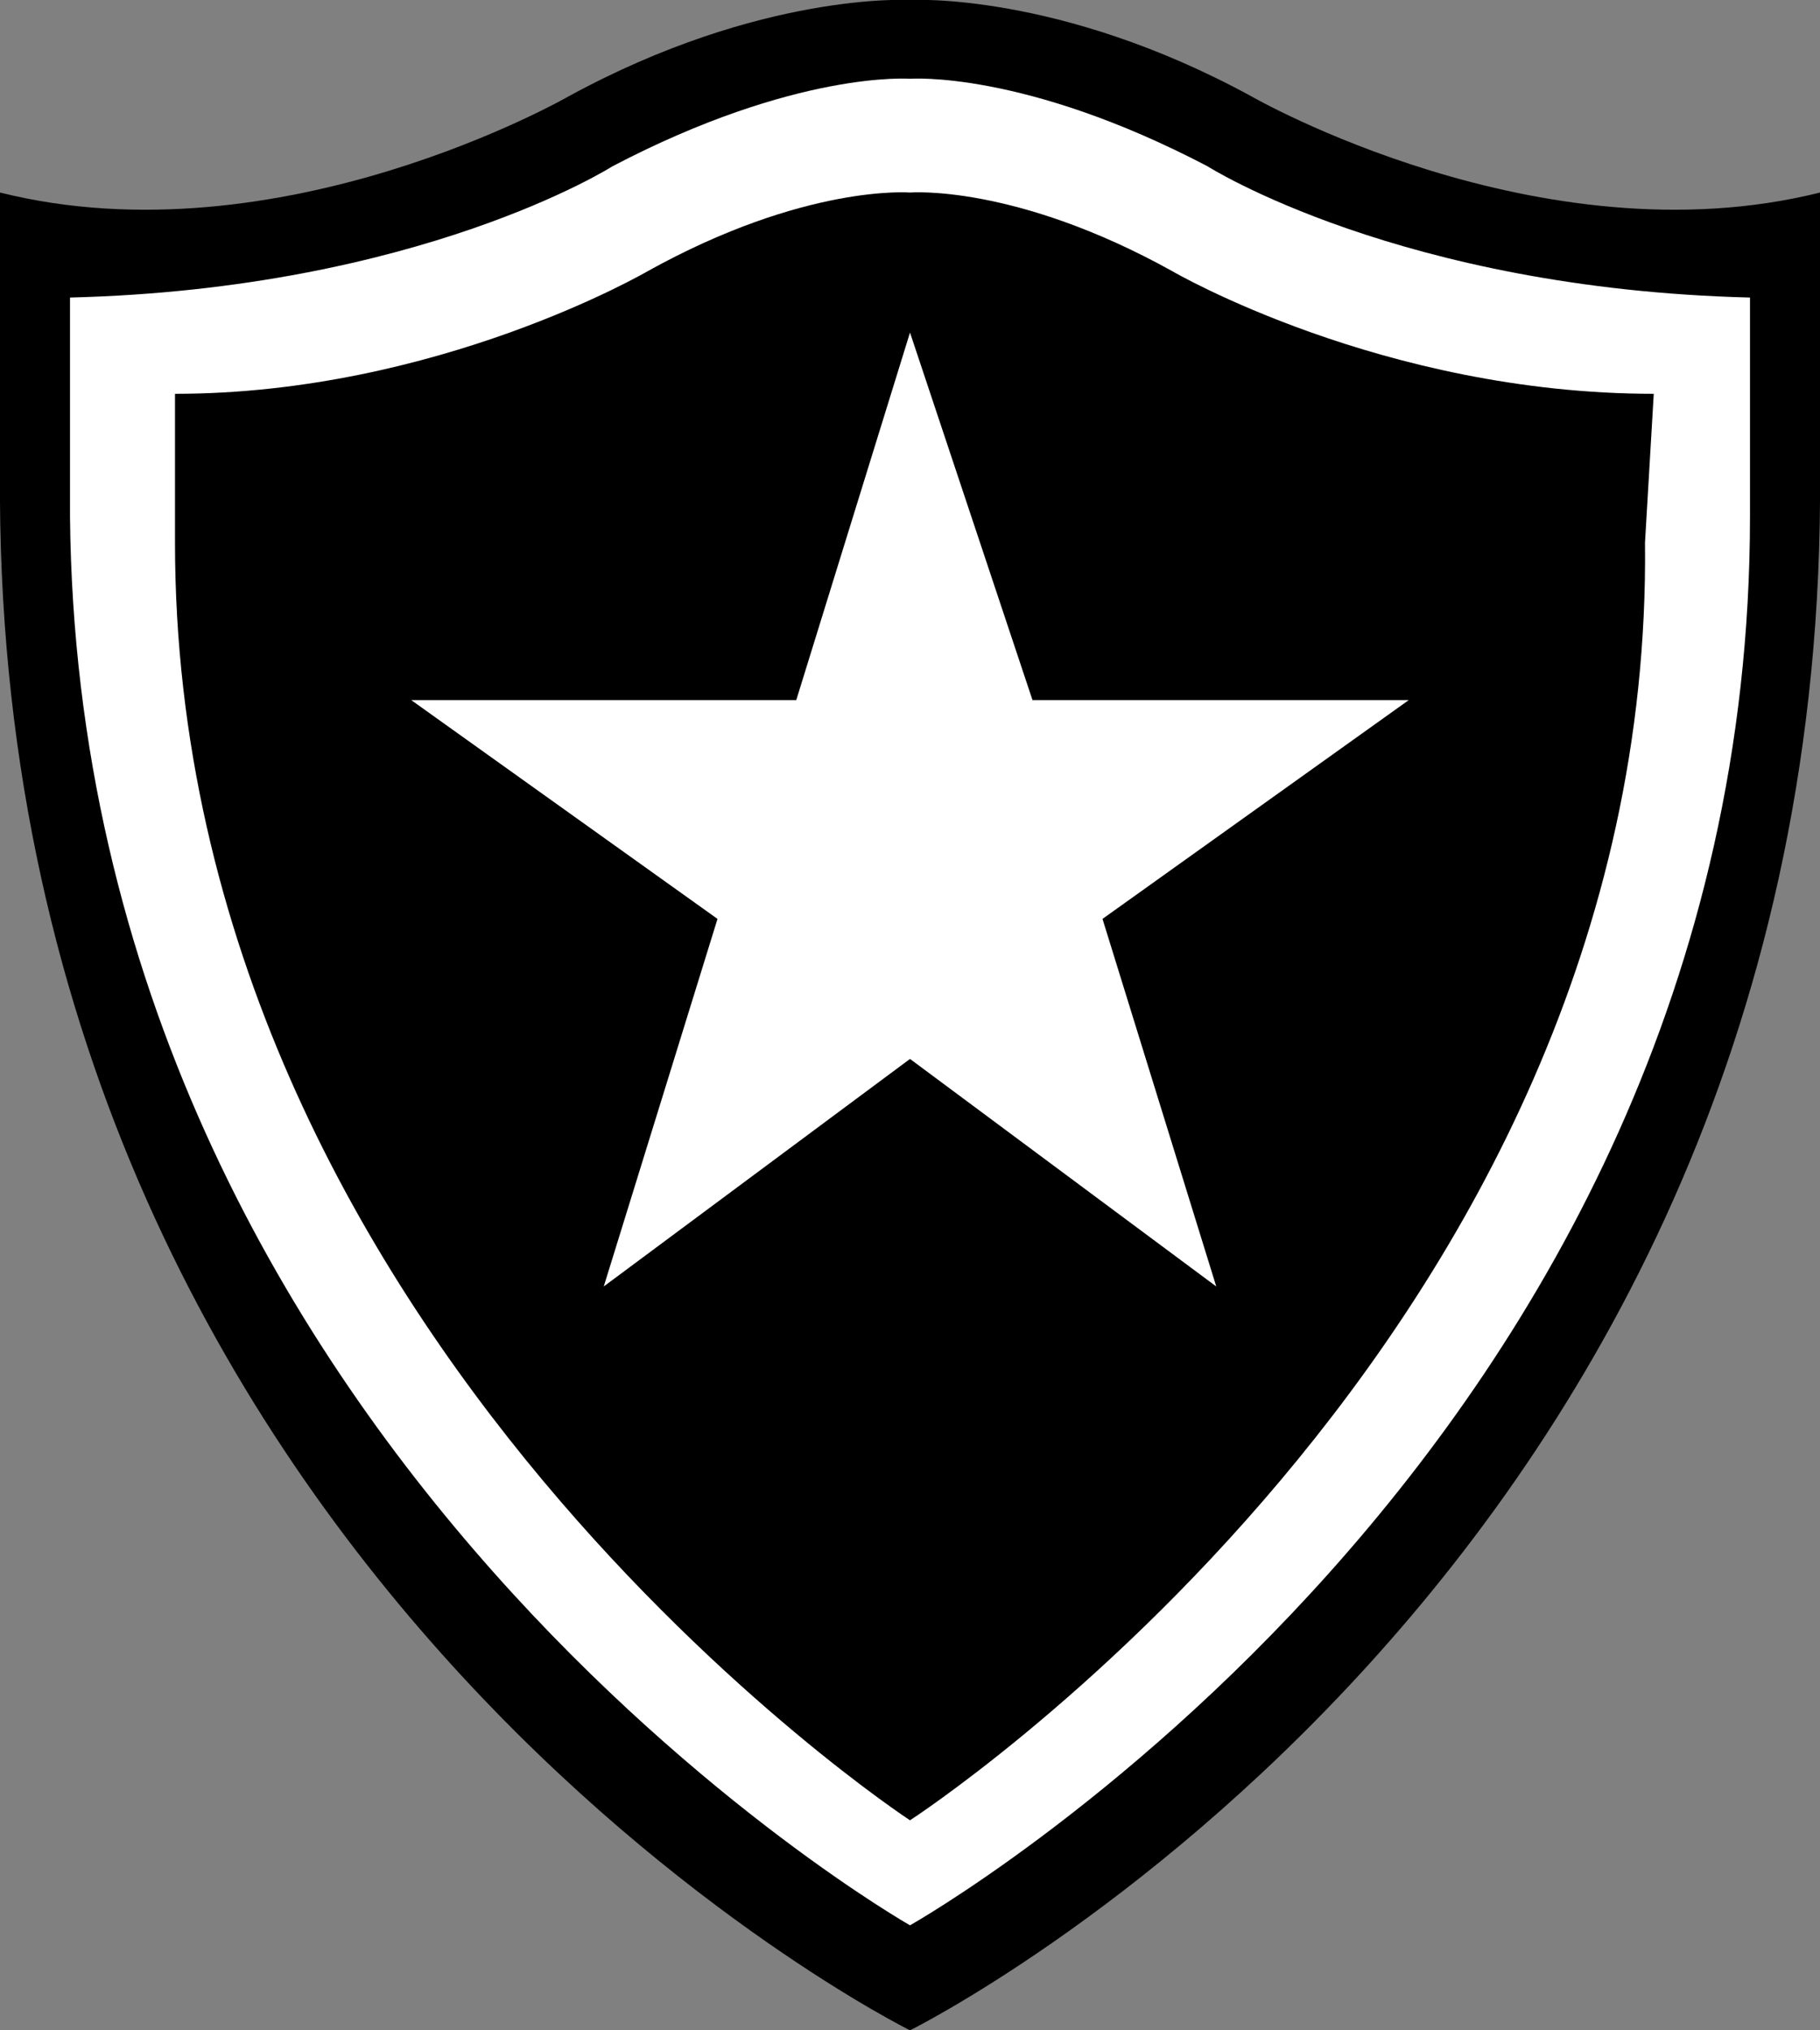
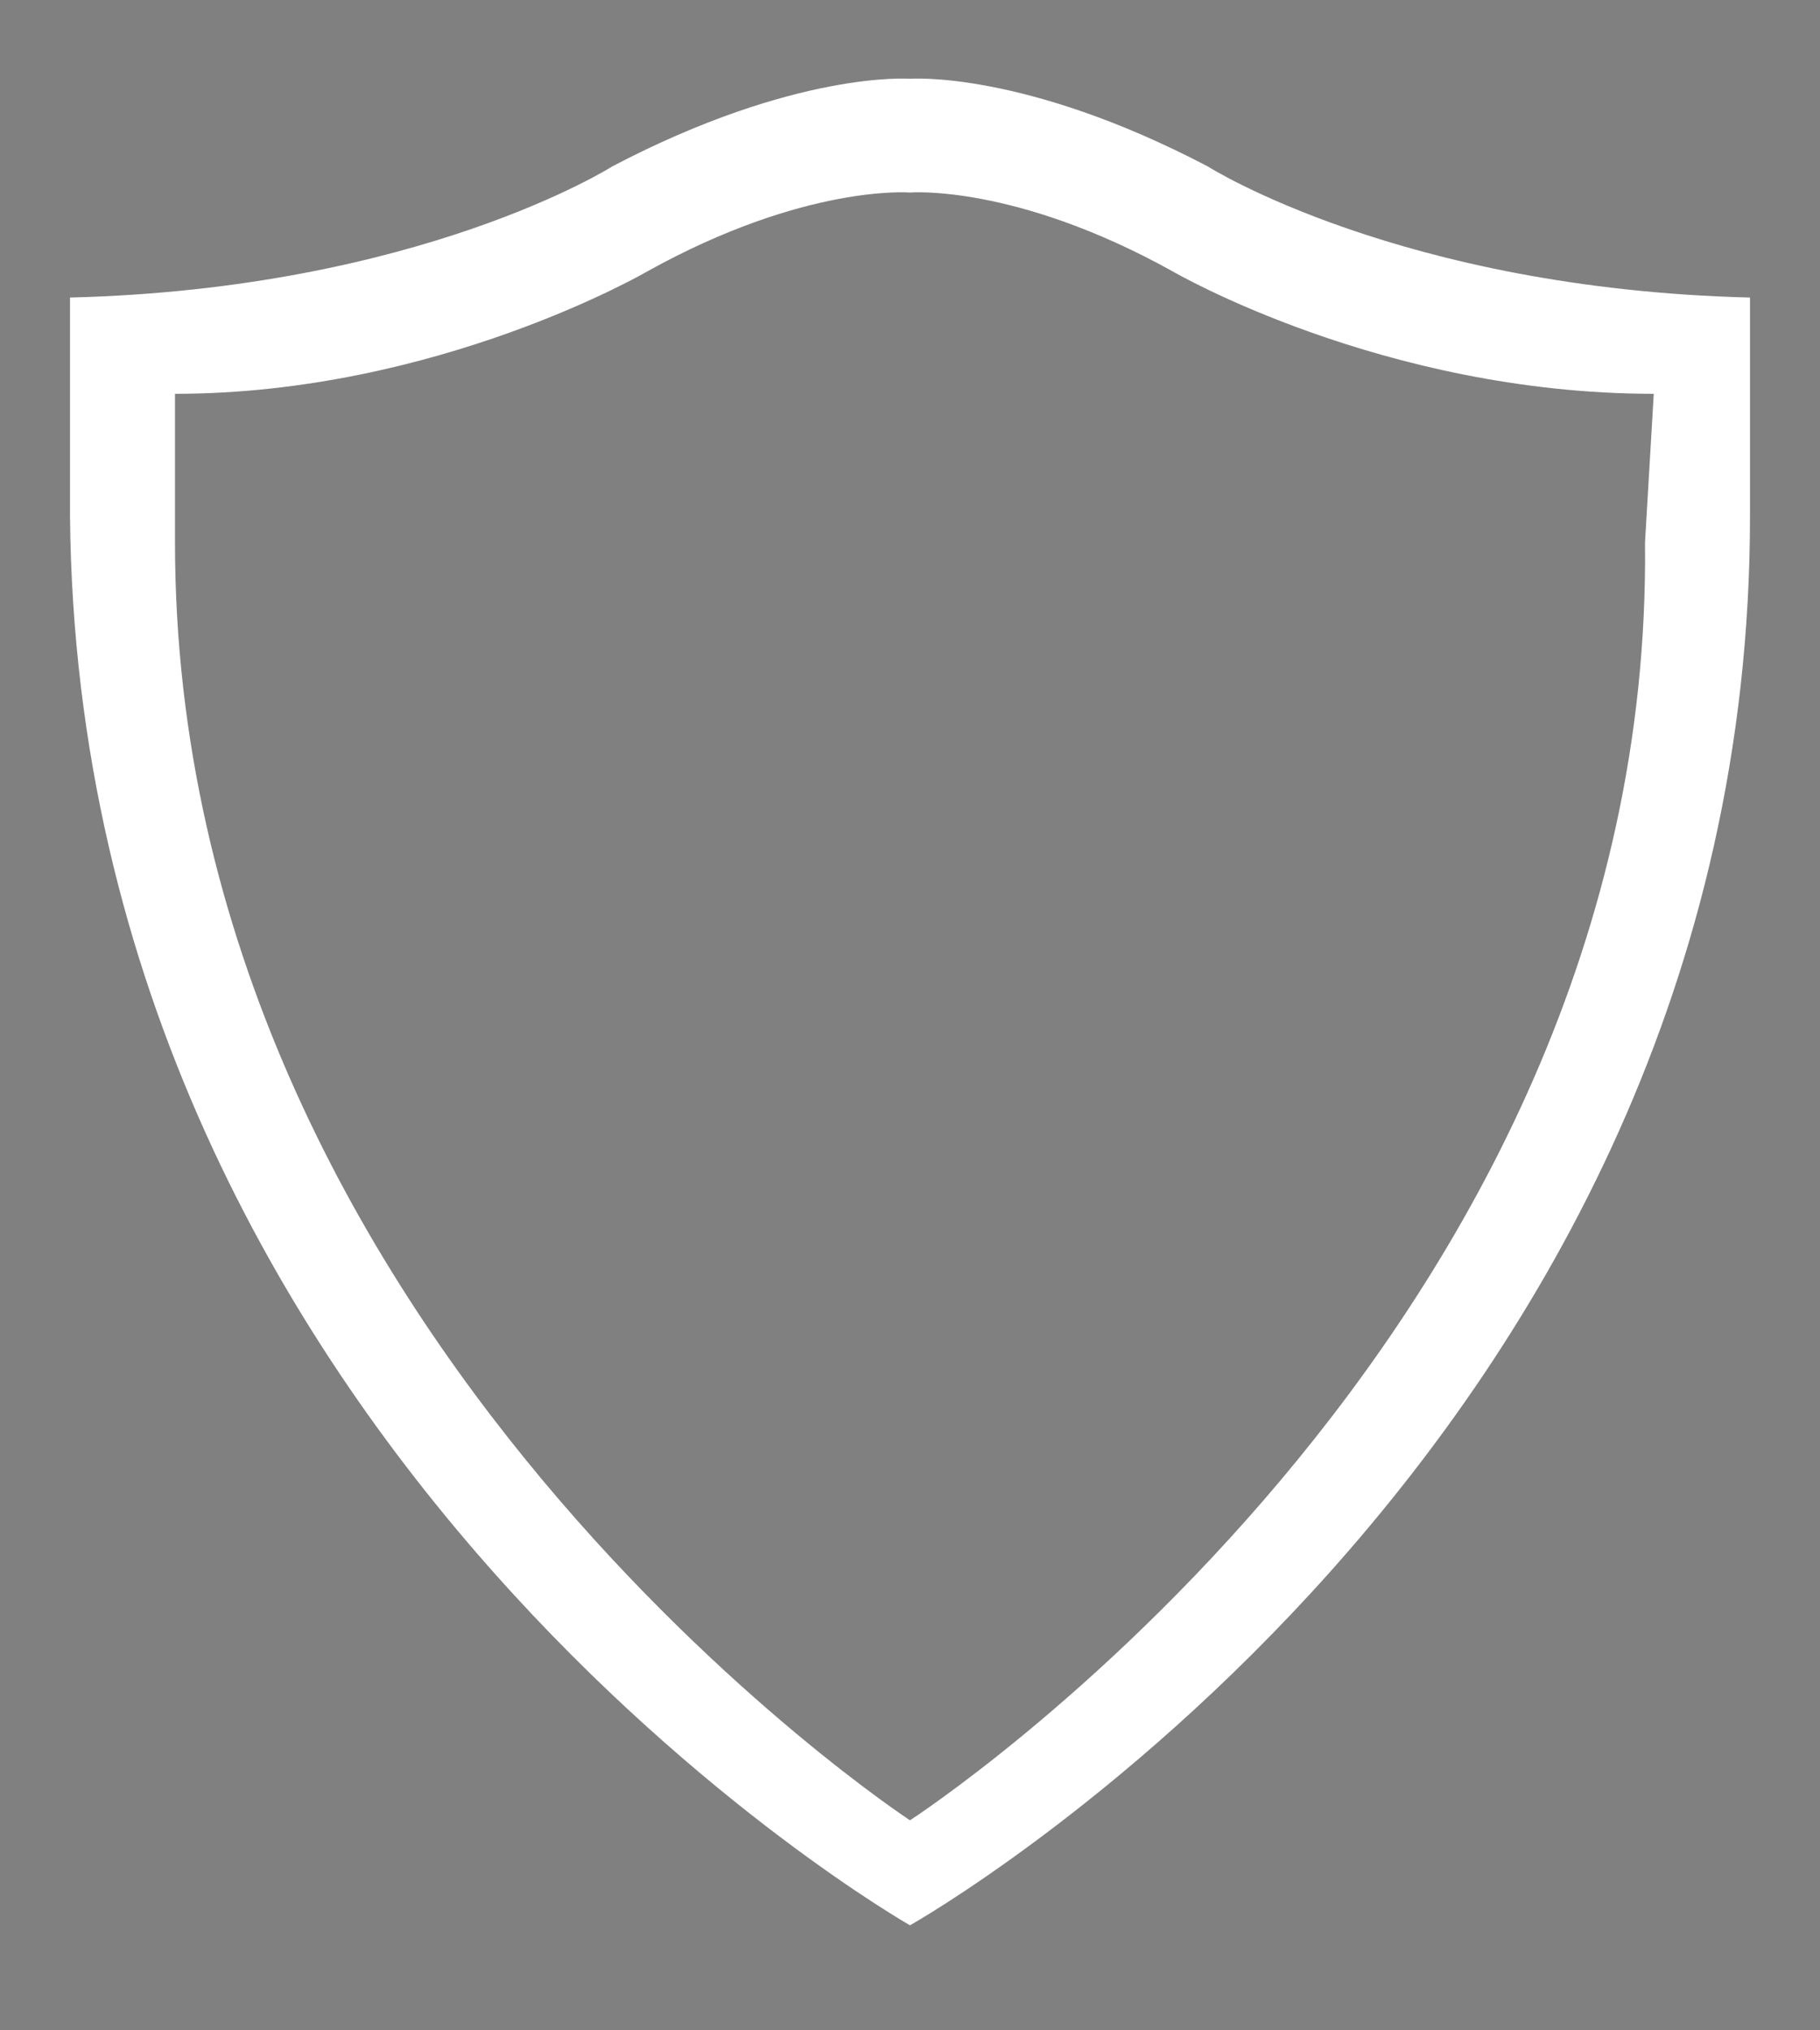
<svg xmlns="http://www.w3.org/2000/svg" viewBox="0 0 208 232">
  <rect x="0" y="0" width="208" height="232" fill="#808080" stroke="none" />
-   <path d="M208 54V22c-32 8-65-11-65-11-22-12-39-11-39-11S87-1 65 11c0 0-33 19-65 11v32c-1 126 104 178 104 178s105-52 104-178z" />
  <g fill="#fff">
    <path d="M104 220S9 166 8 59V34c40-1 62-15 62-15C91 8 104 9 104 9s13-1 34 10c0 0 22 14 62 15v25c0 107-96 161-96 161zm84-158l1-17c-31 0-55-14-55-14-18-10-30-9-30-9s-12-1-30 9c0 0-24 14-54 14v17c0 91 84 146 84 146s85-55 84-146z" />
-     <path d="M104 38l14 42h43l-35 25 13 42-35-26-35 26 13-42-35-25h44z" />
  </g>
</svg>